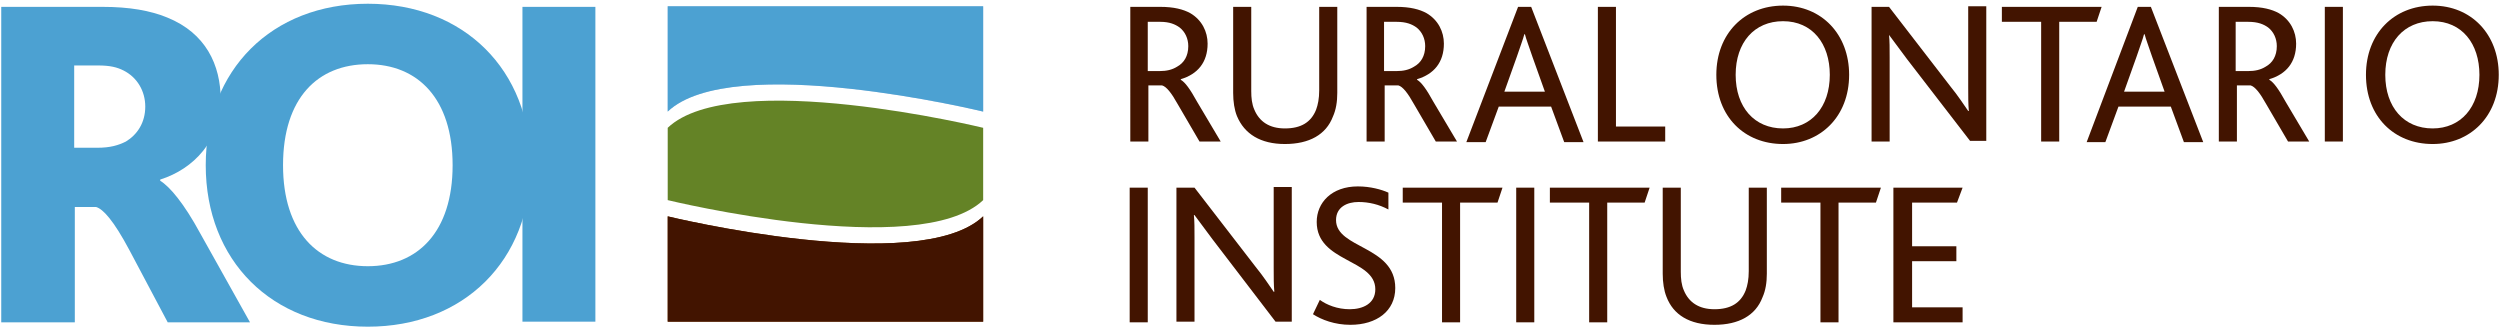
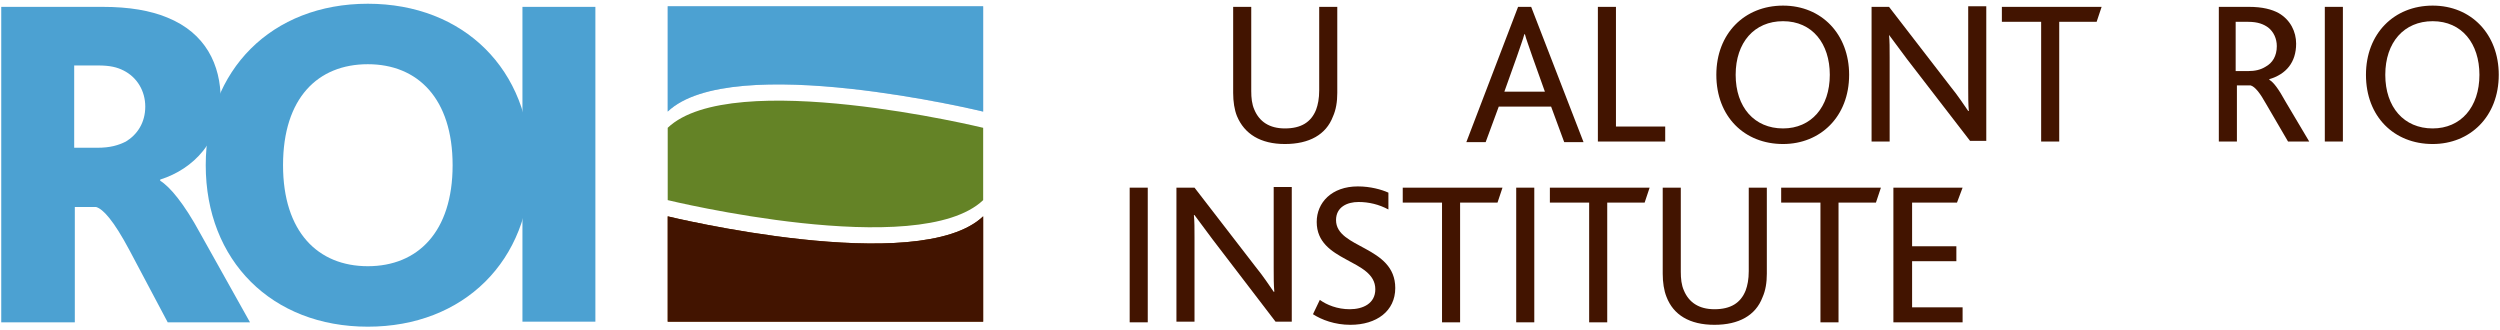
<svg xmlns="http://www.w3.org/2000/svg" version="1.1" id="Layer_4" x="0px" y="0px" width="401px" height="53px" viewBox="0 0 401 53" enable-background="new 0 0 401 53" xml:space="preserve">
  <g>
    <path fill="#BFD0EB" d="M107.1,17.9c10.3-9.8,50.6,0,50.6,0V1h-50.6C107.1,1,107.1,10.5,107.1,17.9z" />
    <path fill="#803E08" d="M157.7,34.7c-10.3,9.8-50.6,0-50.6,0v16.9h50.6C157.7,51.6,157.7,42.1,157.7,34.7z" />
    <path fill="#4CA1D2" d="M107.1,17.9c10.3-9.8,50.6,0,50.6,0V1h-50.6C107.1,1,107.1,10.5,107.1,17.9z" />
    <path fill="#421400" d="M157.7,34.7c-10.3,9.8-50.6,0-50.6,0v16.9h50.6C157.7,51.6,157.7,42.1,157.7,34.7z" />
    <path fill="#648326" d="M107.1,20.5c10.3-9.8,50.6,0,50.6,0v11.6c-10.3,9.8-50.6,0-50.6,0V20.5z" />
  </g>
  <g>
-     <path fill="#421400" d="M181.2,1.1h4.9c2.2,0,3.7,0.4,4.8,1c1.9,1.1,2.8,3,2.8,4.9c0,3-1.6,4.9-4.3,5.7v0.1   c0.7,0.4,1.5,1.5,2.6,3.5l3.8,6.4h-3.4l-3.5-6c-1-1.8-1.8-2.8-2.5-3h-2.2v9h-2.9V1.1z M186,11.4c1.1,0,2-0.2,2.8-0.7   c1.1-0.6,1.8-1.7,1.8-3.3c0-1.2-0.5-2.3-1.4-3c-0.7-0.5-1.6-0.9-3.1-0.9h-2v7.9H186z" />
    <path fill="#421400" d="M198.4,18.6c-0.4-1-0.6-2.3-0.6-3.7V1.1h2.9v13.5c0,1.1,0.1,2.1,0.5,3c0.8,1.9,2.4,3,4.9,3c2.6,0,4.2-1,5-3   c0.3-0.8,0.5-1.8,0.5-3.1V1.1h2.9v13.8c0,1.4-0.2,2.7-0.7,3.8c-1.1,2.9-3.8,4.4-7.7,4.4C202.2,23.1,199.6,21.5,198.4,18.6z" />
-     <path fill="#421400" d="M219.1,1.1h4.9c2.2,0,3.7,0.4,4.8,1c1.9,1.1,2.8,3,2.8,4.9c0,3-1.6,4.9-4.3,5.7v0.1   c0.7,0.4,1.5,1.5,2.6,3.5l3.8,6.4h-3.4l-3.5-6c-1-1.8-1.8-2.8-2.5-3h-2.2v9h-2.9V1.1z M224,11.4c1.1,0,2-0.2,2.8-0.7   c1.1-0.6,1.8-1.7,1.8-3.3c0-1.2-0.5-2.3-1.4-3c-0.7-0.5-1.6-0.9-3.2-0.9h-2v7.9H224z" />
    <path fill="#421400" d="M243.5,1.1h2.1l8.4,21.7h-3.1l-2.1-5.7h-8.4l-2.1,5.7h-3.1L243.5,1.1z M247.8,14.7l-2-5.6   c-0.6-1.8-1-2.8-1.2-3.6h-0.1c-0.2,0.8-0.6,1.8-1.2,3.6l-2,5.6H247.8z" />
    <path fill="#421400" d="M256.3,1.1h2.9v19.2h7.9v2.4h-10.8V1.1z" />
    <path fill="#421400" d="M275.3,12c0-6.6,4.5-11.1,10.7-11.1c6.2,0,10.6,4.6,10.6,11.1c0,6.7-4.6,11.1-10.6,11.1   C279.8,23.1,275.3,18.7,275.3,12z M293.5,12c0-5-2.8-8.6-7.5-8.6c-4.6,0-7.6,3.4-7.6,8.6c0,5.2,3,8.6,7.6,8.6   C290.5,20.6,293.5,17.2,293.5,12z" />
    <path fill="#421400" d="M300.2,1.1h2.8l9.8,12.7c1.3,1.6,2.2,3,2.9,4h0.1c-0.1-1.2-0.1-2.2-0.1-3.8v-13h2.9v21.6h-2.6L305.9,9.5   c-1.2-1.6-2.1-2.8-2.9-3.9H303c0.1,1,0.1,2.1,0.1,3.6v13.5h-2.9V1.1z" />
    <path fill="#421400" d="M327.3,3.5h-6.2V1.1h16l-0.8,2.4h-6v19.2h-2.9V3.5z" />
-     <path fill="#421400" d="M342.9,1.1h2.1l8.4,21.7h-3.1l-2.1-5.7h-8.4l-2.1,5.7h-3L342.9,1.1z M347.2,14.7l-2-5.6   c-0.6-1.8-1-2.8-1.2-3.6h-0.1c-0.2,0.8-0.6,1.8-1.2,3.6l-2,5.6H347.2z" />
    <path fill="#421400" d="M355.8,1.1h4.9c2.2,0,3.7,0.4,4.8,1c1.9,1.1,2.8,3,2.8,4.9c0,3-1.6,4.9-4.3,5.7v0.1   c0.7,0.4,1.5,1.5,2.6,3.5l3.8,6.4h-3.4l-3.5-6c-1-1.8-1.8-2.8-2.5-3h-2.2v9h-2.9V1.1z M360.6,11.4c1.1,0,2-0.2,2.8-0.7   c1.1-0.6,1.8-1.7,1.8-3.3c0-1.2-0.5-2.3-1.4-3c-0.7-0.5-1.6-0.9-3.2-0.9h-2v7.9H360.6z" />
    <path fill="#421400" d="M372.9,1.1h2.9v21.6h-2.9V1.1z" />
    <path fill="#421400" d="M379.5,12c0-6.6,4.5-11.1,10.7-11.1c6.2,0,10.6,4.6,10.6,11.1c0,6.7-4.6,11.1-10.6,11.1   C384,23.1,379.5,18.7,379.5,12z M397.7,12c0-5-2.8-8.6-7.5-8.6c-4.6,0-7.6,3.4-7.6,8.6c0,5.2,3,8.6,7.6,8.6   C394.7,20.6,397.7,17.2,397.7,12z" />
    <path fill="#421400" d="M181.2,30.1h2.9v21.6h-2.9V30.1z" />
    <path fill="#421400" d="M188.8,30.1h2.8l9.8,12.7c1.3,1.6,2.2,3,2.9,4h0.1c-0.1-1.2-0.1-2.2-0.1-3.8v-13h2.9v21.6h-2.6l-10.1-13.2   c-1.2-1.6-2.1-2.8-2.9-3.9h-0.1c0.1,1,0.1,2.1,0.1,3.6v13.5h-2.9V30.1z" />
    <path fill="#421400" d="M211.7,48.1c1.1,0.8,2.8,1.5,4.8,1.5c2.1,0,4.1-0.9,4.1-3.2c0-4.9-9.4-4.3-9.4-10.8c0-3.1,2.4-5.7,6.6-5.7   c2,0,3.8,0.5,4.9,1v2.7c-1.5-0.8-3.1-1.2-4.8-1.2c-1.8,0-3.6,0.8-3.6,2.9c0,4.6,9.5,4.1,9.5,10.9c0,3.7-3,5.9-7.2,5.9   c-2.5,0-4.6-0.8-6-1.7L211.7,48.1z" />
    <path fill="#421400" d="M231.3,32.5H225v-2.4h16l-0.8,2.4h-6v19.2h-2.9V32.5z" />
    <path fill="#421400" d="M243.2,30.1h2.9v21.6h-2.9V30.1z" />
    <path fill="#421400" d="M254.8,32.5h-6.2v-2.4h16l-0.8,2.4h-6v19.2h-2.9V32.5z" />
    <path fill="#421400" d="M267.3,47.6c-0.4-1-0.6-2.3-0.6-3.7V30.1h2.9v13.5c0,1.1,0.1,2.1,0.5,3c0.8,1.9,2.4,3,4.9,3   c2.6,0,4.2-1,5-3c0.3-0.8,0.5-1.8,0.5-3.1V30.1h2.9v13.8c0,1.4-0.2,2.7-0.7,3.8c-1.1,2.9-3.8,4.4-7.7,4.4   C271,52.1,268.4,50.5,267.3,47.6z" />
    <path fill="#421400" d="M291.9,32.5h-6.2v-2.4h16l-0.8,2.4h-6v19.2h-2.9V32.5z" />
    <path fill="#421400" d="M303.9,30.1h10.9l-0.9,2.4h-7.2v7h7.1v2.4h-7.1v7.4h8.1v2.4h-11.1V30.1z" />
  </g>
  <g>
    <path fill="#4CA1D2" d="M0.2,1.1h16.2c4.4,0,7.7,0.6,10.4,1.7c6.2,2.5,8.6,7.6,8.6,13.2c0,6.5-4.3,11.1-9.7,12.8V29   c1.5,0.9,3.8,3.6,6.4,8.4l8,14.3H26.9l-6.1-11.5c-2.6-4.9-4.3-6.7-5.4-7h-3.4v18.5H0.2V1.1z M15.6,23.7c2.1,0,3.4-0.4,4.6-1   c1.8-1.1,3.1-3,3.1-5.6c0-2.5-1.3-4.7-3.5-5.8c-1-0.5-2.1-0.8-4.1-0.8h-3.8v13.2H15.6z" />
    <path fill="#4CA1D2" d="M33,26.5C33,11.2,43.6,0.6,59,0.6c15.4,0,26.1,10.6,26.1,25.9c0,15.3-10.7,25.9-26.1,25.9   C43.6,52.4,33,41.8,33,26.5z M72.6,26.5c0-10.7-5.6-16.2-13.6-16.2c-8,0-13.6,5.4-13.6,16.2c0,10.7,5.6,16.2,13.6,16.2   C67,42.7,72.6,37.2,72.6,26.5z" />
    <path fill="#4CA1D2" d="M83.8,1.1h11.7v50.5H83.8V1.1z" />
  </g>
</svg>